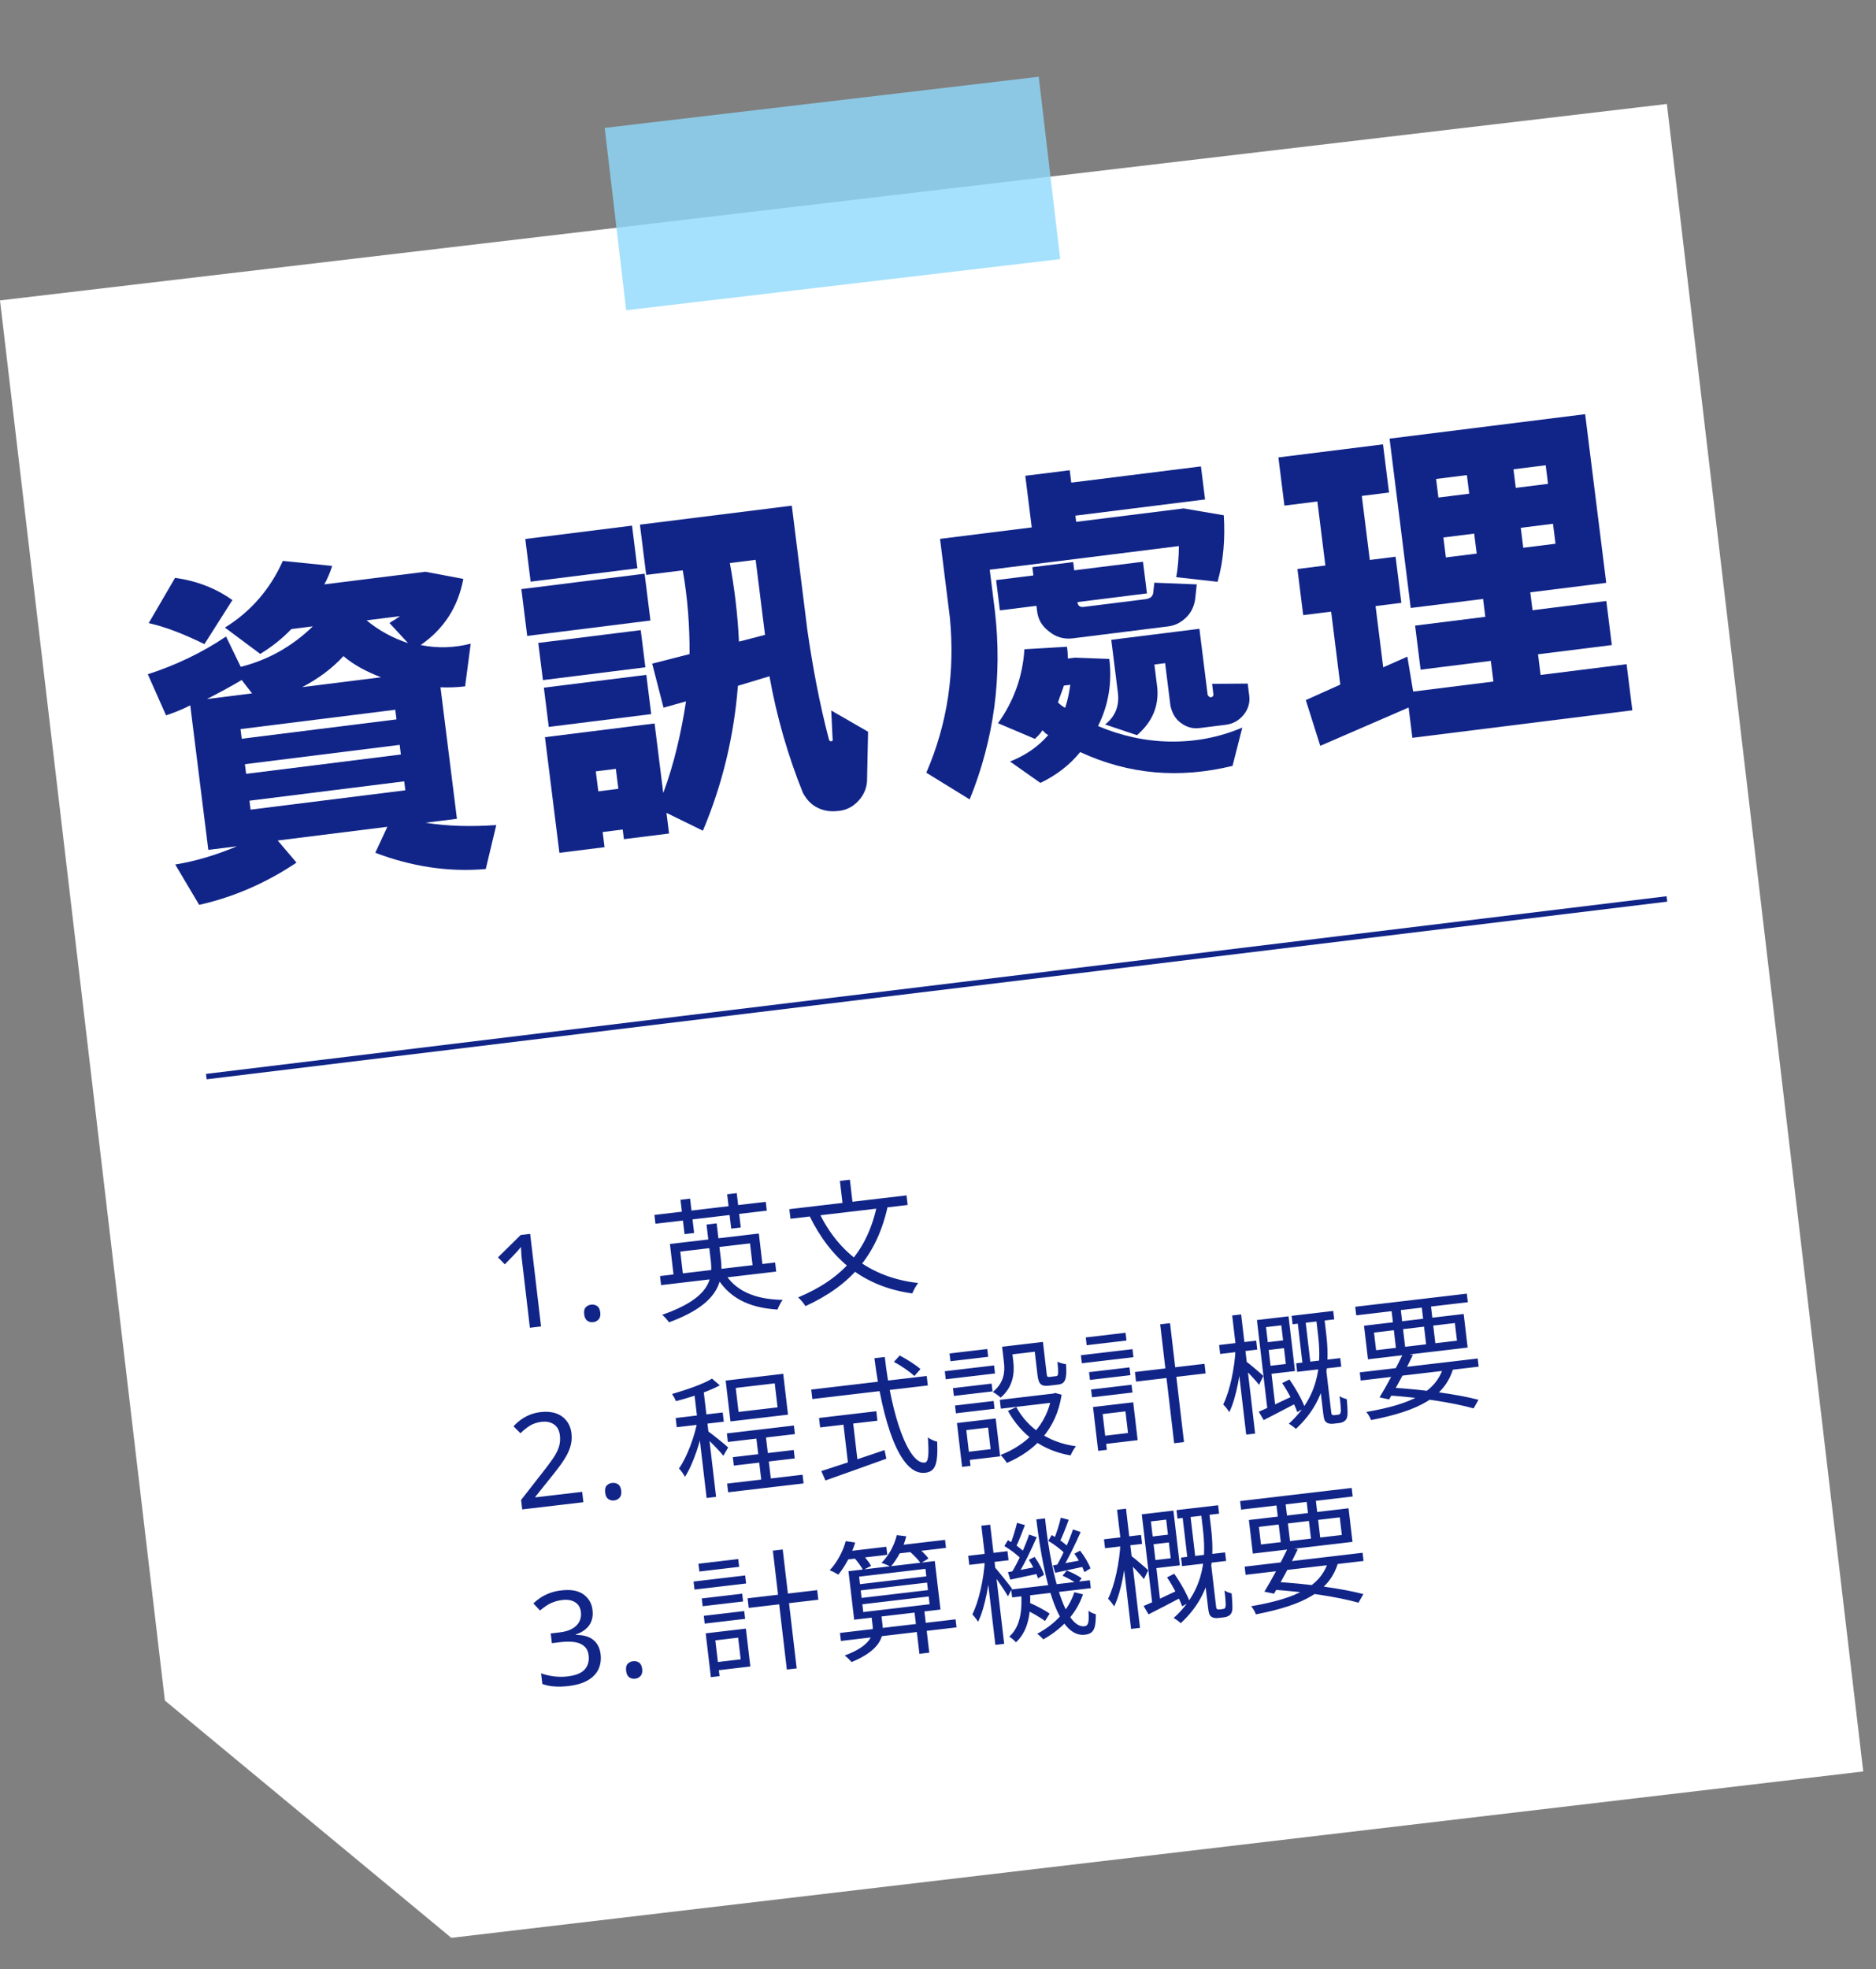
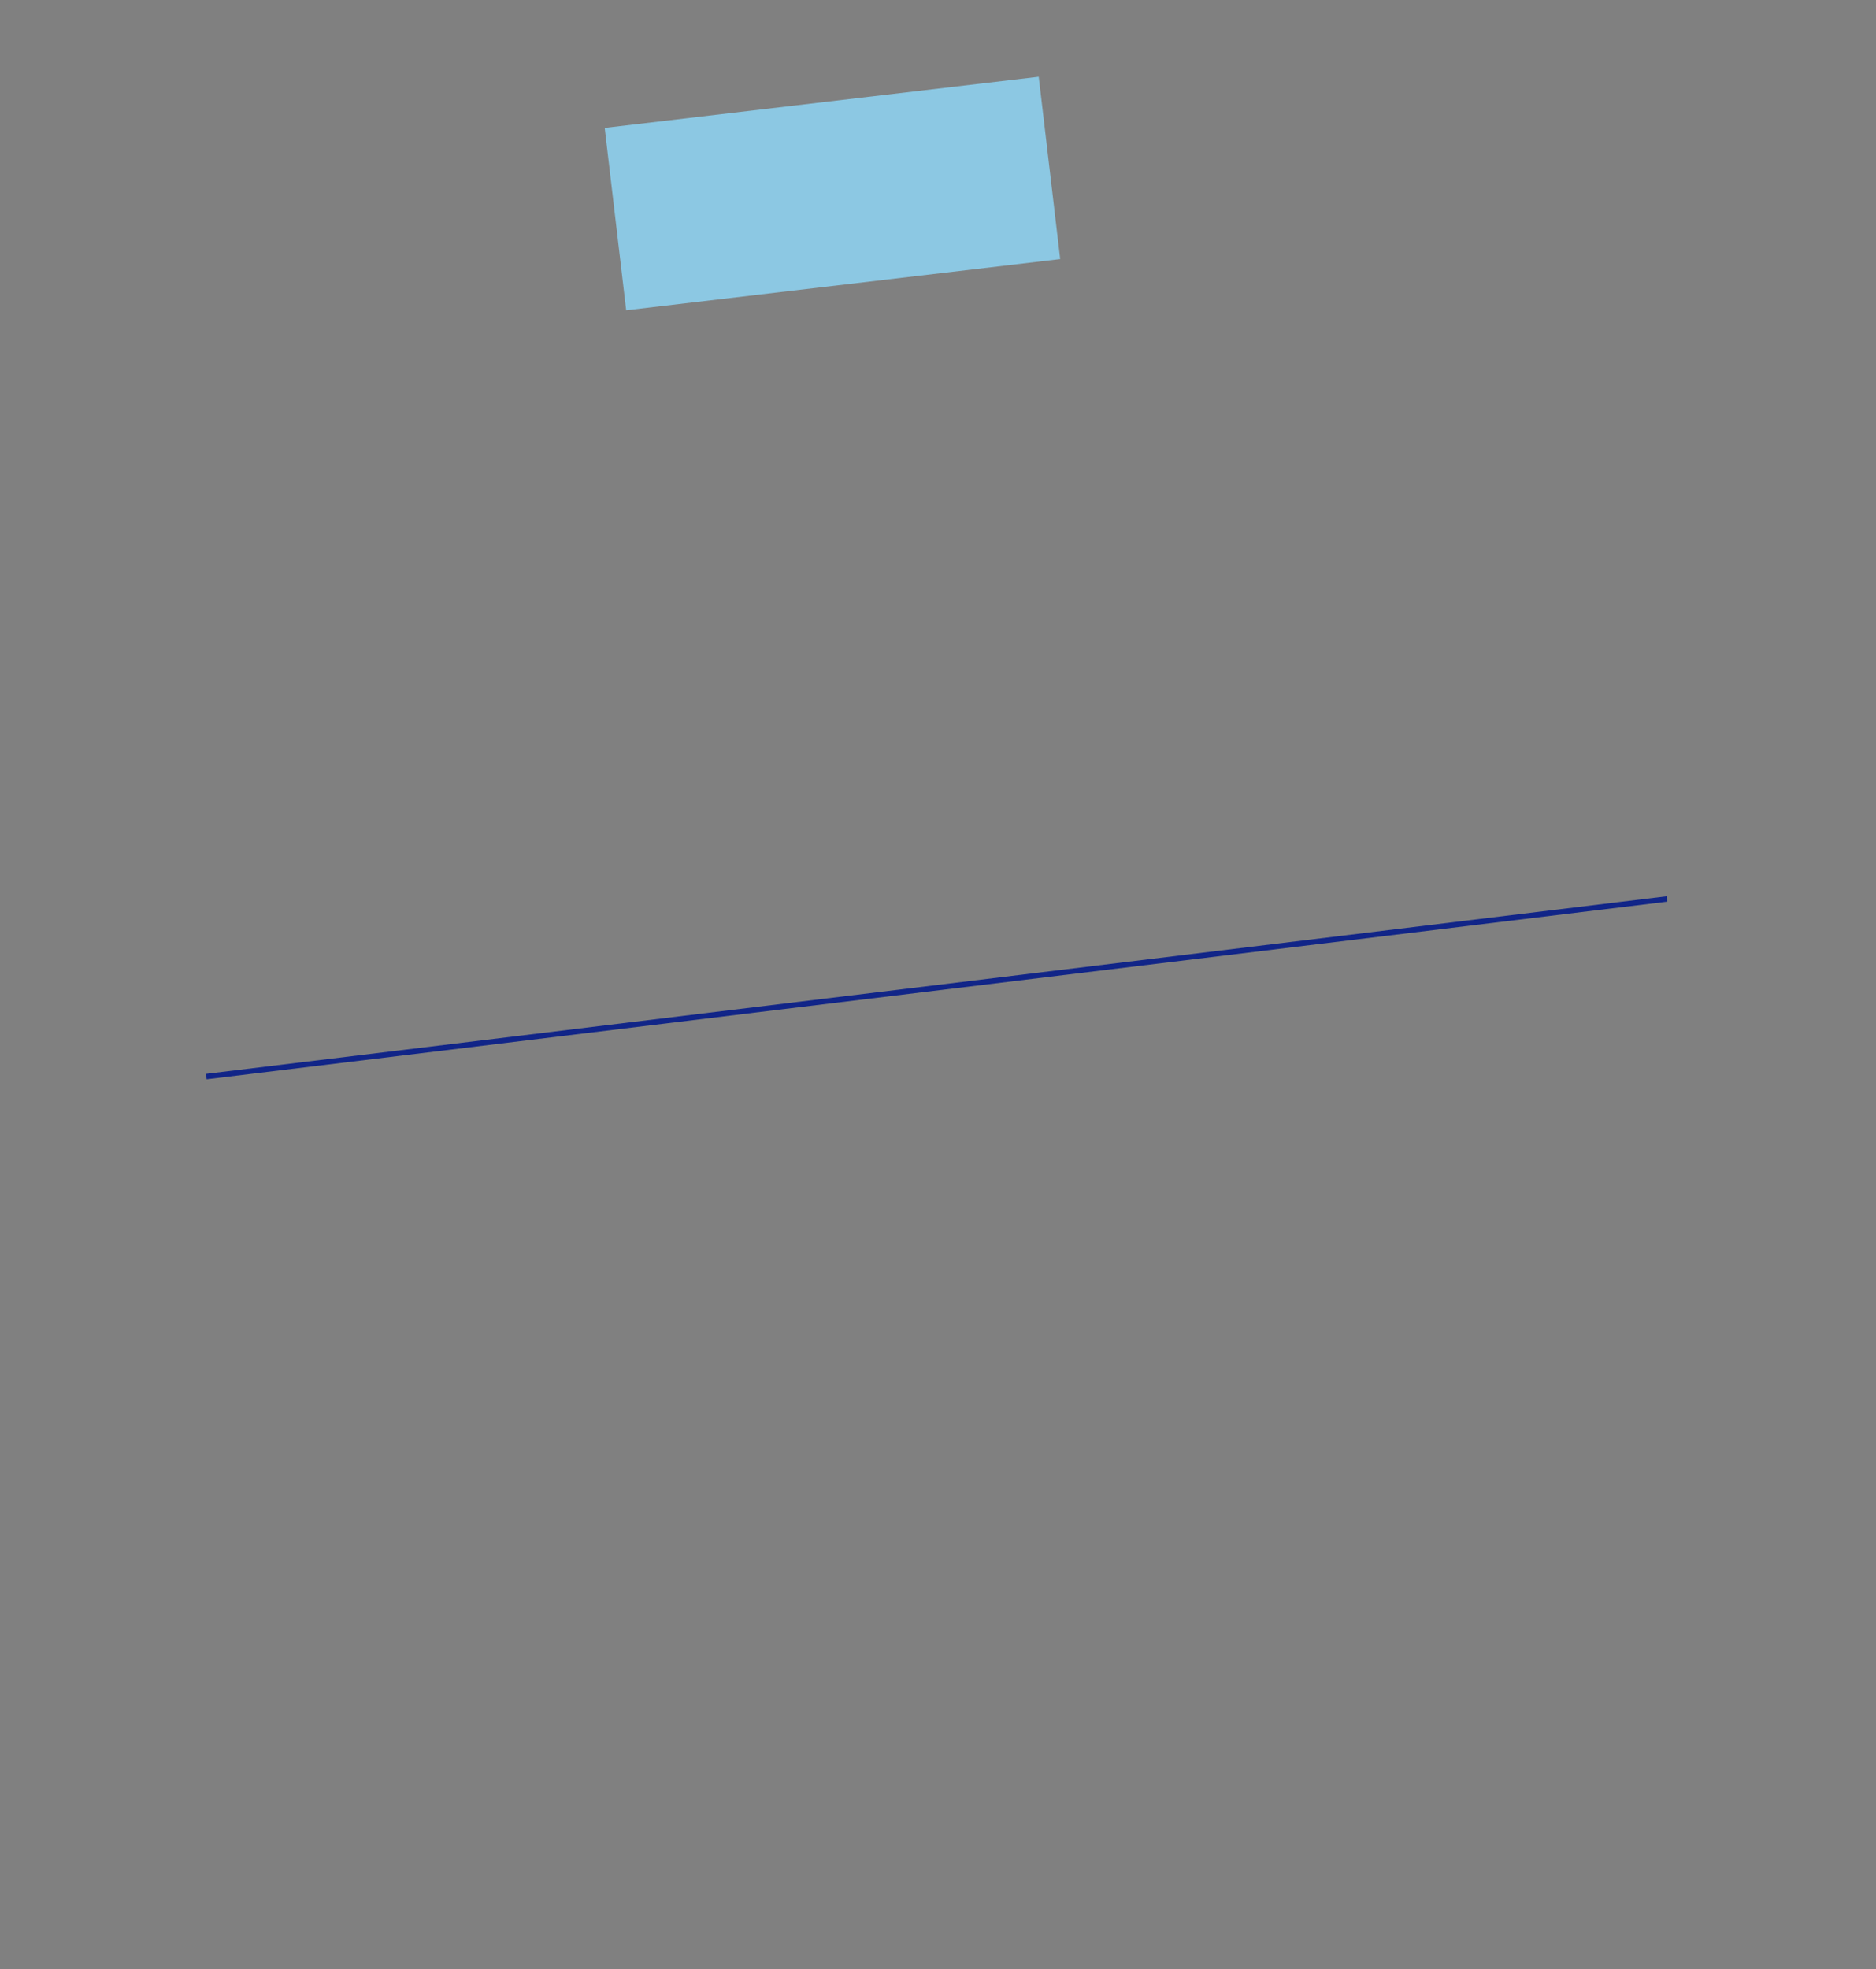
<svg xmlns="http://www.w3.org/2000/svg" width="345" height="362" viewBox="0 0 345 362" fill="none">
  <rect x="0" y="0" width="345" height="362" fill="#808080" stroke="none" />
-   <path fill-rule="evenodd" clip-rule="evenodd" d="M-0 55.224L306.543 19.115L342.652 325.658L82.997 356.244L30.32 312.622L-0 55.224Z" fill="white" />
-   <path d="M99.499 243.852L97.449 244.093L96.05 232.199C95.996 231.738 95.95 231.349 95.912 231.031C95.891 230.711 95.872 230.415 95.856 230.143C95.839 229.855 95.82 229.56 95.8 229.256C95.576 229.54 95.371 229.782 95.185 229.981C94.999 230.18 94.763 230.433 94.477 230.741L92.839 232.431L91.577 231.154L95.757 227.038L97.497 226.833L99.499 243.852ZM107.434 241.614C107.365 241.026 107.459 240.596 107.717 240.324C107.975 240.052 108.303 239.892 108.7 239.846C109.113 239.797 109.477 239.875 109.791 240.08C110.121 240.283 110.32 240.678 110.389 241.266C110.457 241.838 110.354 242.269 110.082 242.559C109.826 242.847 109.492 243.015 109.078 243.063C108.681 243.11 108.325 243.023 108.009 242.803C107.693 242.582 107.501 242.186 107.434 241.614ZM121.381 234.584L121.577 236.253L142.743 233.764L142.547 232.095L121.381 234.584ZM123.201 228.691L123.938 234.96L125.654 234.758L125.105 230.087L137.928 228.578L138.478 233.25L140.289 233.037L139.552 226.768L123.201 228.691ZM129.934 225.121L130.71 231.723C131.105 235.084 130.627 238.62 121.784 241.714C122.21 242.051 122.771 242.71 123.033 243.09C132.206 239.715 133.049 235.58 132.572 231.528L131.793 224.902L129.934 225.121ZM133.13 233.807L131.581 234.4C133.849 238.483 137.556 240.415 142.984 240.743C143.187 240.212 143.577 239.417 143.934 238.964C138.729 238.875 135.082 237.25 133.13 233.807ZM120.349 223.348L120.54 224.969L141.015 222.561L140.824 220.94L120.349 223.348ZM125.144 220.561L125.887 226.877L127.651 226.67L126.908 220.353L125.144 220.561ZM133.725 219.552L134.468 225.868L136.232 225.661L135.489 219.344L133.725 219.552ZM161.335 221.307C159.627 229.796 155.004 235.076 146.781 238.508C147.213 238.893 147.886 239.683 148.13 240.114C156.475 236.281 161.308 230.734 163.283 221.633L161.335 221.307ZM150.528 222.699L148.828 223.454C152.741 231.452 158.652 236.508 167.767 237.78C167.992 237.222 168.468 236.344 168.847 235.865C160.007 234.875 153.999 230.023 150.528 222.699ZM145.163 222.29L145.371 224.054L166.918 221.52L166.711 219.756L145.163 222.29ZM154.459 217.089L155.062 222.214L156.897 221.998L156.295 216.873L154.459 217.089ZM107.286 276.163L96.036 277.486L95.831 275.746L99.758 270.717C100.516 269.758 101.149 268.911 101.658 268.174C102.168 267.437 102.536 266.734 102.763 266.062C102.989 265.375 103.056 264.651 102.967 263.888C102.856 262.95 102.495 262.276 101.883 261.865C101.269 261.437 100.517 261.276 99.627 261.381C98.801 261.478 98.087 261.707 97.484 262.068C96.898 262.427 96.309 262.899 95.718 263.484L94.432 262.209C94.832 261.775 95.277 261.377 95.766 261.013C96.27 260.648 96.822 260.341 97.421 260.094C98.037 259.844 98.702 259.677 99.417 259.593C100.481 259.468 101.417 259.543 102.222 259.819C103.028 260.095 103.678 260.55 104.171 261.185C104.679 261.802 104.988 262.579 105.098 263.516C105.176 264.184 105.148 264.832 105.012 265.46C104.875 266.072 104.649 266.686 104.335 267.303C104.021 267.92 103.628 268.554 103.157 269.206C102.686 269.857 102.162 270.539 101.585 271.252L98.446 275.173L98.457 275.268L107.062 274.256L107.286 276.163ZM111.288 274.388C111.219 273.8 111.314 273.37 111.572 273.098C111.83 272.826 112.157 272.666 112.555 272.62C112.968 272.571 113.331 272.649 113.645 272.854C113.975 273.057 114.175 273.452 114.244 274.04C114.311 274.612 114.209 275.043 113.937 275.333C113.681 275.621 113.346 275.789 112.933 275.838C112.536 275.884 112.179 275.797 111.863 275.577C111.547 275.356 111.356 274.96 111.288 274.388ZM138.995 263.541L140.117 273.075L141.881 272.868L140.759 263.334L138.995 263.541ZM133.676 263.514L133.861 265.087L146.184 263.638L145.999 262.065L133.676 263.514ZM133.722 272.74L133.91 274.337L147.782 272.706L147.594 271.109L133.722 272.74ZM134.769 267.88L134.952 269.43L146.154 268.112L145.972 266.563L134.769 267.88ZM135.303 255.155L142.477 254.311L142.996 258.721L135.821 259.565L135.303 255.155ZM133.452 253.802L134.335 261.31L144.918 260.066L144.035 252.557L133.452 253.802ZM127.608 255.48L129.949 275.383L131.689 275.178L129.348 255.275L127.608 255.48ZM124.257 260.683L124.456 262.375L133.108 261.358L132.909 259.666L124.257 260.683ZM128.337 260.856C127.826 263.912 126.357 267.855 124.865 269.964C125.222 270.332 125.738 271.021 125.964 271.502C127.539 269.069 128.955 264.674 129.513 261.201L128.337 260.856ZM130.945 253.444C129.3 254.459 126.232 255.497 123.592 256.266C123.854 256.646 124.16 257.19 124.303 257.584C127.023 256.878 130.282 255.818 132.371 254.678L130.945 253.444ZM130.196 263.102L129.446 263.915C130.283 264.662 132.337 266.717 133.024 267.627L133.907 266.097C133.36 265.557 130.853 263.556 130.196 263.102ZM164.389 250.357C165.73 251.069 167.335 252.185 168.151 252.959L169.282 251.69C168.445 250.943 166.798 249.88 165.46 249.192L164.389 250.357ZM149.185 255.456L149.389 257.196L170.627 254.698L170.422 252.958L149.185 255.456ZM150.62 260.676L150.825 262.416L161.36 261.177L161.156 259.437L150.62 260.676ZM155.02 261.101L156.021 269.61L157.808 269.4L156.808 260.89L155.02 261.101ZM151.043 270.437L151.802 272.16C154.795 271.107 159.04 269.593 163.003 268.161L162.672 266.58C158.375 268.052 153.815 269.555 151.043 270.437ZM160.807 249.691C162.259 261.216 165.404 271.31 170.147 270.752C171.982 270.536 172.53 269.239 172.35 265.031C171.83 264.923 171.091 264.6 170.638 264.242C170.87 267.453 170.739 268.797 170.071 268.876C167.139 269.221 163.943 260.535 162.714 249.466L160.807 249.691ZM184.289 247.581L184.628 250.465C184.825 252.134 184.7 254.154 182.585 255.901C182.971 256.098 183.735 256.636 184.013 256.942C186.364 254.949 186.591 252.361 186.347 250.287L186.005 247.38L184.289 247.581ZM190.105 246.897L190.798 252.785C190.997 254.477 191.482 254.903 192.936 254.732C193.246 254.696 194.294 254.573 194.604 254.536C195.891 254.385 196.233 253.595 196.049 250.79C195.582 250.724 194.836 250.546 194.471 250.323C194.693 252.617 194.634 252.938 194.229 252.985C193.99 253.013 193.204 253.106 193.013 253.128C192.632 253.173 192.549 253.086 192.487 252.562L191.798 246.698L190.105 246.897ZM186.9 258.68L185.361 259.369C187.818 263.816 191.756 266.688 196.885 267.559C197.07 267.078 197.51 266.301 197.871 265.872C192.937 265.22 189.026 262.587 186.9 258.68ZM193.377 256.227L193.411 256.513C192.603 261.973 188.667 265.698 183.995 267.48C184.374 267.822 184.917 268.531 185.158 268.938C190.198 266.799 194.276 262.839 195.234 256.395L194.036 256.077L193.735 256.185L193.377 256.227ZM183.867 257.346L184.057 258.966L194.259 257.767L194.069 256.146L183.867 257.346ZM185.004 247.497L185.192 249.094L191.151 248.393L190.963 246.796L185.004 247.497ZM175.252 255.193L175.421 256.623L182.524 255.788L182.356 254.358L175.252 255.193ZM174.623 248.815L174.791 250.245L181.728 249.429L181.559 247.999L174.623 248.815ZM175.628 258.387L175.796 259.817L182.899 258.982L182.731 257.552L175.628 258.387ZM173.751 252.083L173.925 253.561L182.982 252.496L182.809 251.018L173.751 252.083ZM176.865 261.504L177.038 262.982L181.71 262.432L182.178 266.413L177.507 266.962L177.683 268.464L183.928 267.729L183.11 260.769L176.865 261.504ZM175.983 261.608L176.93 269.664L178.48 269.482L177.532 261.425L175.983 261.608ZM208.711 252.225L208.918 253.988L221.718 252.483L221.511 250.719L208.711 252.225ZM213.359 243.462L215.93 265.319L217.741 265.106L215.171 243.249L213.359 243.462ZM200.28 252.25L200.448 253.68L207.885 252.805L207.717 251.375L200.28 252.25ZM199.675 245.869L199.843 247.299L207.16 246.438L206.992 245.008L199.675 245.869ZM200.656 255.444L200.824 256.874L208.261 255.999L208.092 254.569L200.656 255.444ZM198.778 249.14L198.952 250.617L208.439 249.502L208.265 248.024L198.778 249.14ZM201.868 258.563L202.042 260.041L206.976 259.461L207.444 263.441L202.51 264.022L202.687 265.523L209.218 264.755L208.399 257.795L201.868 258.563ZM201.01 258.664L201.958 266.721L203.555 266.533L202.607 258.476L201.01 258.664ZM237.534 241.899L237.716 243.449L245.367 242.549L245.185 240.999L237.534 241.899ZM238.367 250.622L238.552 252.195L246.656 251.242L246.471 249.669L238.367 250.622ZM238.544 242.264L239.606 251.298L241.06 251.127L239.997 242.093L238.544 242.264ZM232.291 246.841L232.46 248.272L236.893 247.75L236.725 246.32L232.291 246.841ZM235.798 254.259C236.911 255.916 238.07 258.172 238.575 259.587L239.98 258.793C239.502 257.399 238.282 255.247 237.121 253.596L235.798 254.259ZM231.792 242.599L231.966 244.076L235.637 243.645L236.472 250.748L232.802 251.18L232.975 252.657L238.148 252.049L236.965 241.99L231.792 242.599ZM231.488 259.526L232.393 261.063C234.195 260.15 236.403 258.996 238.543 257.875L238.113 256.475C235.687 257.631 233.19 258.794 231.488 259.526ZM231.149 242.674L233.134 259.55L234.593 259.016L232.65 242.498L231.149 242.674ZM224.197 247.262L224.391 248.906L231.208 248.105L231.014 246.46L224.197 247.262ZM226.603 241.832L229.18 263.737L230.824 263.543L228.248 241.638L226.603 241.832ZM227.226 247.945C227.078 251.418 226.165 255.778 224.951 258.193C225.306 258.537 225.813 259.154 226.06 259.609C227.392 256.963 228.232 251.983 228.433 248.141L227.226 247.945ZM229.194 250.299L228.461 251.255C229.144 251.924 230.926 253.72 231.535 254.591L232.333 252.95C231.869 252.497 229.748 250.693 229.194 250.299ZM242.021 242.242L242.374 245.245C242.898 249.702 243.133 256.223 237.015 261.728C237.403 261.948 238.037 262.405 238.311 262.687C244.635 256.868 244.445 249.907 243.878 245.092L243.522 242.065L242.021 242.242ZM242.445 252.22L243.337 259.8C243.463 260.873 243.576 261.222 243.946 261.492C244.29 261.742 244.754 261.784 245.231 261.728C245.445 261.703 245.994 261.638 246.28 261.605C246.661 261.56 247.055 261.417 247.297 261.219C247.585 260.992 247.742 260.683 247.802 260.169C247.844 259.705 247.786 258.383 247.672 257.212C247.25 257.117 246.668 256.895 246.351 256.666C246.515 257.855 246.588 258.886 246.591 259.321C246.574 259.588 246.504 259.814 246.444 259.918C246.336 260.027 246.172 260.071 245.957 260.096C245.766 260.118 245.552 260.144 245.409 260.16C245.218 260.183 245.07 260.152 244.99 260.089C244.886 260.029 244.842 259.865 244.826 259.722L243.923 252.046L242.445 252.22ZM250.066 252.291L250.242 253.792L271.933 251.241L271.756 249.74L250.066 252.291ZM249.228 240.234L249.413 241.807L269.935 239.393L269.75 237.82L249.228 240.234ZM258.042 248.815C256.839 251.325 254.998 254.78 253.7 256.89L255.459 257.263C256.755 255.129 258.581 251.748 259.838 249.087L258.042 248.815ZM265.549 251.001C264.189 255.874 259.716 258.115 251.26 259.569C251.594 259.941 251.955 260.55 252.136 261.061C260.996 259.342 265.843 256.791 267.324 251.3L265.549 251.001ZM254.959 256.5C261.145 256.908 267.175 257.842 270.999 258.915L271.9 257.335C268.035 256.315 261.721 255.439 255.71 255.082L254.959 256.5ZM255.805 240.065L256.783 248.383L258.475 248.184L257.497 239.866L255.805 240.065ZM261.359 239.411L262.337 247.73L264.029 247.531L263.051 239.212L261.359 239.411ZM252.685 244.975L267.558 243.225L267.94 246.467L253.066 248.216L252.685 244.975ZM250.845 243.717L251.572 249.89L269.901 247.735L269.175 241.561L250.845 243.717ZM108.964 295.975C109.053 296.738 108.988 297.414 108.767 298.004C108.547 298.594 108.187 299.095 107.688 299.508C107.204 299.919 106.614 300.239 105.915 300.466L105.927 300.561C107.312 300.559 108.379 300.869 109.129 301.489C109.878 302.11 110.32 302.985 110.452 304.113C110.568 305.098 110.442 306.007 110.072 306.84C109.701 307.657 109.056 308.337 108.137 308.88C107.234 309.421 106.028 309.78 104.518 309.958C103.629 310.063 102.794 310.088 102.014 310.035C101.237 309.998 100.478 309.845 99.737 309.578L99.507 307.623C100.264 307.889 101.067 308.076 101.918 308.186C102.766 308.279 103.572 308.281 104.335 308.191C105.86 308.012 106.922 307.589 107.52 306.922C108.133 306.238 108.377 305.372 108.254 304.323C108.17 303.608 107.912 303.058 107.48 302.674C107.062 302.272 106.484 302.01 105.744 301.888C105.005 301.765 104.135 301.763 103.133 301.88L101.489 302.074L101.279 300.286L102.947 300.09C103.885 299.98 104.647 299.753 105.235 299.41C105.839 299.065 106.272 298.636 106.534 298.122C106.809 297.59 106.91 297.006 106.835 296.37C106.738 295.544 106.385 294.941 105.777 294.562C105.166 294.166 104.384 294.025 103.431 294.137C102.827 294.208 102.286 294.336 101.809 294.521C101.329 294.69 100.888 294.911 100.485 295.184C100.096 295.439 99.704 295.735 99.309 296.071L98.092 294.765C98.468 294.398 98.902 294.049 99.394 293.717C99.903 293.384 100.474 293.099 101.106 292.863C101.739 292.628 102.437 292.465 103.2 292.376C104.979 292.166 106.345 292.408 107.297 293.102C108.264 293.794 108.82 294.751 108.964 295.975ZM115.143 307.162C115.074 306.574 115.168 306.144 115.426 305.872C115.684 305.6 116.012 305.441 116.409 305.394C116.822 305.345 117.186 305.423 117.5 305.628C117.83 305.831 118.029 306.226 118.099 306.814C118.166 307.386 118.063 307.817 117.791 308.107C117.535 308.395 117.201 308.563 116.788 308.612C116.39 308.658 116.034 308.571 115.718 308.351C115.402 308.13 115.21 307.734 115.143 307.162ZM137.483 293.829L137.69 295.593L150.49 294.088L150.283 292.324L137.483 293.829ZM142.131 285.066L144.702 306.924L146.513 306.711L143.943 284.853L142.131 285.066ZM129.052 293.854L129.22 295.284L136.657 294.41L136.489 292.979L129.052 293.854ZM128.447 287.473L128.615 288.903L135.932 288.043L135.764 286.612L128.447 287.473ZM129.428 297.048L129.596 298.478L137.033 297.604L136.864 296.173L129.428 297.048ZM127.55 290.744L127.724 292.222L137.211 291.106L137.037 289.628L127.55 290.744ZM130.64 300.168L130.814 301.646L135.748 301.065L136.216 305.046L131.282 305.626L131.459 307.128L137.99 306.36L137.171 299.4L130.64 300.168ZM129.782 300.269L130.73 308.325L132.327 308.137L131.379 300.081L129.782 300.269ZM154.47 300.192L154.644 301.67L175.906 299.17L175.732 297.692L154.47 300.192ZM158.287 292.373L170.491 290.938L170.654 292.32L158.45 293.756L158.287 292.373ZM158.587 294.924L170.791 293.488L170.959 294.918L158.755 296.354L158.587 294.924ZM157.99 289.847L170.194 288.411L170.356 289.794L158.153 291.229L157.99 289.847ZM156.036 288.844L157.084 297.759L172.959 295.892L171.91 286.977L156.036 288.844ZM168.155 296.142L169.083 304.032L170.894 303.819L169.966 295.929L168.155 296.142ZM155.3 285.257L155.473 286.735L163.172 285.83L162.998 284.352L155.3 285.257ZM164.5 284.175L164.674 285.653L173.97 284.56L173.796 283.082L164.5 284.175ZM155.531 283.321C155.011 285.267 153.895 287.283 152.584 288.67C153.038 288.834 153.812 289.25 154.176 289.473C155.402 287.976 156.615 285.755 157.277 283.575L155.531 283.321ZM164.922 282.217C164.468 284.107 163.433 285.992 162.114 287.307C162.592 287.469 163.402 287.784 163.793 288.028C165.006 286.629 166.162 284.536 166.662 282.423L164.922 282.217ZM156.962 286.246C157.648 286.939 158.349 287.968 158.716 288.625L160.198 287.871C159.855 287.211 159.064 286.24 158.405 285.569L156.962 286.246ZM166.989 284.994C167.865 285.664 168.858 286.708 169.323 287.378L170.744 286.51C170.249 285.795 169.217 284.829 168.343 284.182L166.989 284.994ZM160.263 297.046L160.487 298.953C160.655 300.383 160.3 302.503 155.345 304.343C155.769 304.655 156.315 305.195 156.622 305.546C161.967 303.322 162.542 300.814 162.301 298.764L162.074 296.833L160.263 297.046ZM185.962 292.212L186.133 293.665L200.601 291.964L200.43 290.51L185.962 292.212ZM188.288 295.756C189.617 296.373 191.325 297.332 192.177 298.005L193.032 296.648C192.159 296.002 190.436 295.117 189.112 294.548L188.288 295.756ZM195.402 289.675C196.343 290.072 197.508 290.733 198.094 291.195L198.914 290.157C198.302 289.673 197.121 289.087 196.183 288.714L195.402 289.675ZM187.804 292.671C187.981 295.816 187.767 298.935 185.604 300.881C186.016 301.098 186.557 301.59 186.838 301.92C189.277 299.651 189.597 296.206 189.425 292.481L187.804 292.671ZM190.583 279.319C192.064 291.494 194.712 301.066 199.506 300.526C201.103 300.339 201.535 299.49 201.528 296.76C201.129 296.662 200.545 296.417 200.172 296.122C200.308 298.306 200.134 298.882 199.443 298.963C196.201 299.344 193.457 291.016 192.18 279.132L190.583 279.319ZM197.571 292.707C196.584 295.819 194.15 298.546 190.737 300.349C191.104 300.596 191.622 301.091 191.873 301.376C195.364 299.419 198.001 296.571 199.164 293.1L197.571 292.707ZM192.787 283.265C193.905 283.931 195.231 284.935 195.872 285.657L196.503 284.447C195.865 283.749 194.544 282.793 193.411 282.201L192.787 283.265ZM197.584 285.625C198.335 286.672 199.108 288.104 199.432 289.008L200.535 288.323C200.238 287.439 199.426 286.085 198.63 285.067L197.584 285.625ZM193.633 287.781L194.058 289.133C195.614 288.805 197.406 288.425 199.29 288.01L199.144 286.77C197.064 287.16 195.099 287.512 193.633 287.781ZM195.09 279.007C194.822 280.223 194.237 282.031 193.765 283.15L194.846 283.506C195.398 282.45 196.026 280.806 196.537 279.393L195.09 279.007ZM197.325 281.161C196.646 283.198 195.345 286.106 194.275 287.899L195.343 288.353C196.44 286.581 197.761 283.84 198.735 281.647L197.325 281.161ZM184.707 284.215C185.825 284.881 187.151 285.885 187.792 286.607L188.423 285.397C187.809 284.696 186.464 283.743 185.355 283.148L184.707 284.215ZM189.211 286.755C189.917 287.832 190.615 289.248 190.892 290.158L192.001 289.52C191.751 288.631 191.008 287.244 190.259 286.221L189.211 286.755ZM185.369 289.019L185.796 290.394C187.353 290.066 189.168 289.684 191.053 289.269L190.901 287.982C188.8 288.398 186.862 288.771 185.369 289.019ZM187.033 279.954C186.742 281.173 186.184 283.003 185.714 284.145L186.792 284.478C187.321 283.425 187.946 281.756 188.483 280.364L187.033 279.954ZM189.268 282.108C188.55 284.222 187.189 287.234 186.053 289.083L187.142 289.511C188.308 287.707 189.665 284.865 190.655 282.598L189.268 282.108ZM178.056 286.013L178.252 287.681L185.474 286.832L185.278 285.163L178.056 286.013ZM180.474 280.484L183.051 302.389L184.671 302.199L182.095 280.294L180.474 280.484ZM181.129 286.666C180.955 290.118 180.015 294.457 178.814 296.774C179.145 297.121 179.628 297.741 179.869 298.148C181.162 295.579 182.016 290.718 182.241 286.874L181.129 286.666ZM182.887 288.054L182.229 288.832C182.911 289.695 184.743 292.331 185.36 293.466L186.112 292.049C185.649 291.402 183.439 288.642 182.887 288.054ZM216.361 277.617L216.543 279.166L224.195 278.266L224.012 276.717L216.361 277.617ZM217.194 286.339L217.379 287.912L225.483 286.959L225.298 285.386L217.194 286.339ZM217.371 277.981L218.433 287.015L219.887 286.844L218.825 277.81L217.371 277.981ZM211.118 282.559L211.287 283.989L215.72 283.468L215.552 282.038L211.118 282.559ZM214.625 289.976C215.738 291.634 216.897 293.89 217.402 295.304L218.807 294.511C218.329 293.117 217.109 290.965 215.948 289.313L214.625 289.976ZM210.619 278.316L210.793 279.794L214.464 279.362L215.299 286.465L211.629 286.897L211.802 288.375L216.975 287.767L215.792 277.708L210.619 278.316ZM210.315 295.244L211.22 296.78C213.022 295.868 215.23 294.714 217.37 293.592L216.94 292.193C214.514 293.348 212.017 294.512 210.315 295.244ZM209.976 278.392L211.961 295.268L213.42 294.733L211.478 278.215L209.976 278.392ZM203.024 282.979L203.218 284.624L210.035 283.822L209.841 282.178L203.024 282.979ZM205.43 277.549L208.007 299.454L209.651 299.261L207.075 277.356L205.43 277.549ZM206.053 283.662C205.905 287.135 204.992 291.496 203.778 293.91C204.133 294.255 204.64 294.872 204.887 295.326C206.219 292.681 207.059 287.7 207.26 283.859L206.053 283.662ZM208.021 286.016L207.288 286.973C207.971 287.641 209.753 289.438 210.362 290.308L211.16 288.668C210.696 288.215 208.575 286.41 208.021 286.016ZM220.848 277.959L221.201 280.962C221.725 285.42 221.96 291.941 215.842 297.445C216.23 297.665 216.864 298.122 217.138 298.404C223.462 292.586 223.272 285.624 222.705 280.81L222.349 277.782L220.848 277.959ZM221.272 287.938L222.164 295.518C222.29 296.59 222.403 296.939 222.774 297.21C223.117 297.46 223.581 297.502 224.058 297.446C224.272 297.42 224.821 297.356 225.107 297.322C225.488 297.277 225.882 297.134 226.125 296.937C226.412 296.71 226.569 296.401 226.629 295.887C226.671 295.422 226.613 294.1 226.499 292.929C226.077 292.834 225.495 292.613 225.178 292.384C225.342 293.573 225.415 294.604 225.418 295.038C225.401 295.306 225.331 295.532 225.271 295.635C225.163 295.745 224.999 295.788 224.784 295.814C224.593 295.836 224.379 295.861 224.236 295.878C224.045 295.9 223.897 295.87 223.817 295.806C223.713 295.746 223.67 295.582 223.653 295.439L222.75 287.764L221.272 287.938ZM228.893 288.008L229.069 289.51L250.76 286.959L250.583 285.457L228.893 288.008ZM228.055 275.952L228.24 277.525L248.762 275.111L248.577 273.538L228.055 275.952ZM236.869 284.533C235.666 287.042 233.825 290.497 232.527 292.607L234.286 292.98C235.582 290.846 237.408 287.466 238.665 284.805L236.869 284.533ZM244.376 286.719C243.016 291.591 238.543 293.833 230.087 295.287C230.421 295.658 230.782 296.268 230.963 296.778C239.823 295.06 244.67 292.508 246.151 287.018L244.376 286.719ZM233.786 292.217C239.972 292.626 246.002 293.56 249.826 294.632L250.727 293.052C246.862 292.033 240.548 291.156 234.537 290.8L233.786 292.217ZM234.632 275.782L235.61 284.101L237.303 283.902L236.324 275.583L234.632 275.782ZM240.186 275.129L241.164 283.448L242.856 283.249L241.878 274.93L240.186 275.129ZM231.512 280.692L246.385 278.943L246.767 282.185L231.893 283.934L231.512 280.692ZM229.672 279.434L230.399 285.608L248.728 283.452L248.002 277.279L229.672 279.434Z" fill="#112588" />
  <line x1="37.94" y1="197.919" x2="306.547" y2="165.257" stroke="#112588" />
  <rect opacity="0.8" width="80.381" height="33.76" transform="matrix(-0.993 0.117 0.117 0.993 191.023 14.107)" fill="#8FD9FB" />
  <g clip-path="url(#clip0_101_1711)">
    <path d="M52.01 103.116L61.091 104.037C60.706 105.242 60.19 106.463 59.642 107.431L78.22 105.11L85.208 106.421C84.244 111.554 81.672 115.603 77.361 118.584C80.518 119.218 83.58 119.092 86.563 118.334L85.536 126.174C84.086 126.355 82.621 126.409 81.008 126.354L84.029 150.525L78.232 151.25C82.327 151.895 86.622 152 91.265 151.677L89.331 159.759C82.448 160.362 75.623 159.287 69.019 156.771L71.233 151.996L51.074 154.515L54.526 158.582C49.092 162.217 43.137 164.889 36.628 166.345L32.222 158.927C35.895 158.34 39.637 157.229 43.579 155.58L38.309 156.239L34.988 129.663C33.354 130.51 31.821 131.087 30.535 131.505L27.183 123.955C32.326 122.284 37.127 120.013 41.57 117.016L44.274 122.59C49.334 121.315 53.708 118.841 57.529 115.15L53.576 115.644C51.921 117.393 49.971 118.922 47.858 120.214L41.365 115.371C46.087 112.467 49.713 108.287 52.01 103.116ZM32.194 106.235C36.142 106.769 39.657 108.13 42.74 110.315L37.596 118.412C34.034 116.672 30.65 115.296 27.346 114.552L32.194 106.235ZM44.443 125.011C42.825 125.985 40.696 127.15 38.055 128.508L46.356 127.471L44.443 125.011ZM44.232 134.034L44.454 135.806L72.913 132.25L72.692 130.478L44.232 134.034ZM45.039 140.488L45.26 142.26L73.72 138.704L73.499 136.932L45.039 140.488ZM45.877 147.196L46.083 148.841L74.542 145.284L74.337 143.639L45.877 147.196ZM55.579 126.319L70.072 124.507C67.543 123.538 65.113 122.3 63.163 120.615C61.044 122.937 58.467 124.801 55.579 126.319ZM67.279 113.932C69.672 115.946 72.249 117.295 75.042 118.231L71.637 114.544C71.753 114.401 72.133 114.225 72.628 113.906C73.124 113.587 73.487 113.284 73.619 113.268L67.295 114.058L67.279 113.932Z" fill="#112589" />
    <path d="M95.881 108.301L118.543 105.469L119.618 114.074L96.956 116.906L95.881 108.301ZM117.947 96.418L145.616 92.96L148.479 115.866C149.449 122.556 150.698 129.341 152.474 136.059C152.638 136.296 152.769 136.279 152.901 136.263C153.165 136.23 153.149 136.103 153.117 135.85L152.864 130.612L159.642 134.521L159.447 143.671C159.342 144.969 158.825 146.19 157.882 147.208C156.939 148.226 155.816 148.88 154.367 149.061C152.917 149.242 151.7 149.137 150.419 148.526C149.139 147.915 148.353 146.985 147.668 145.785C144.954 139.056 142.851 131.864 141.506 124.32L135.704 126.073C134.982 135.289 132.879 144.163 129.264 152.712L122.566 149.436L123.04 153.233L114.739 154.27L114.518 152.499L110.829 152.96L111.177 155.744L102.876 156.781L100.219 135.521L120.378 133.001L121.975 145.783C123.978 140.392 125.274 134.703 126.159 128.937L122.022 130.097L119.94 122.003L126.813 120.244C126.839 115.1 126.47 110.005 125.558 104.849L118.838 105.689L117.684 96.451L117.947 96.418ZM96.602 99.085L116.234 96.632L117.215 104.478L97.583 106.931L96.602 99.085ZM98.99 118.194L117.832 115.84L118.686 122.674L99.844 125.028L98.99 118.194ZM100.018 126.42L118.86 124.066L119.761 131.279L100.92 133.634L100.018 126.42ZM109.569 141.807L110.027 145.477L113.717 145.016L113.258 141.346L109.569 141.807ZM134.222 103.509C135.071 108.159 135.672 112.968 135.893 117.953L140.689 116.711L138.965 102.917L134.222 103.509Z" fill="#112589" />
    <path d="M172.875 99.064L189.74 96.957L188.553 87.466L196.722 86.445L197.007 88.723L220.855 85.742L221.614 91.817L197.766 94.797L197.909 95.936L217.672 93.466L225.056 94.728C225.314 98.938 225.03 103.086 223.907 106.954L216.308 106.104C216.629 104.393 216.787 102.445 216.798 100.387L182.014 104.734L182.978 112.454C184.333 124.366 182.826 135.865 178.326 146.967L170.351 142.051C174.299 132.946 175.648 123.395 174.678 113.491L172.875 99.064ZM188.391 119.361L196.228 118.895C196.291 119.402 196.386 120.161 196.365 121.063L197.683 120.899L204.002 121.137C204.54 125.44 203.86 129.638 201.931 133.477C206.168 135.261 210.574 136.253 215.133 136.326C219.692 136.399 224.14 135.586 228.462 133.761L226.665 140.797C216.925 143.171 207.597 142.409 198.648 138.258C196.677 140.689 194.231 142.537 191.327 143.928L185.751 139.998C188.555 138.876 190.9 137.298 192.771 135.136C192.344 134.933 192.033 134.586 191.722 134.239C191.274 134.938 190.795 135.383 190.315 135.829L183.532 132.949C186.383 128.994 188.086 124.411 188.391 119.361ZM183.321 106.627L190.04 105.788L189.85 104.269L197.361 103.331L197.55 104.849L210.199 103.269L210.927 109.09L198.146 110.687C198.225 111.32 198.536 111.666 199.327 111.568L210.658 110.152C211.58 110.036 212.06 109.591 212.097 108.815L212.286 107.121L220.086 107.431L219.776 110.298C219.538 111.612 219.006 112.707 218.047 113.598C217.088 114.489 216.081 115.001 214.764 115.165L197.24 117.355C195.659 117.553 194.13 117.101 192.934 116.094C191.606 115.103 190.921 113.903 190.731 112.385L190.604 111.372L183.885 112.212L183.189 106.644L183.321 106.627ZM196.834 125.889L195.649 126.037C195.464 126.703 195.048 127.654 194.563 129.129C195.021 129.585 195.464 129.916 195.891 130.119C196.376 128.645 196.613 127.33 196.834 125.889ZM204.497 117.605L220.572 115.596L222.09 127.745C222.253 127.982 222.417 128.218 222.68 128.185C222.944 128.152 223.191 127.993 223.144 127.613L222.907 125.715L229.458 125.668L229.742 127.945C229.9 129.211 229.516 130.416 228.704 131.417C227.893 132.418 226.77 133.072 225.452 133.237L220.577 133.846C219.26 134.011 218.143 133.637 217.11 132.866C216.077 132.095 215.539 131.006 215.249 129.757L214.268 121.911L212.292 122.158L212.83 126.46C213.125 129.894 211.876 132.749 209.099 135.152L203.233 133.186C205.183 131.657 205.868 129.644 205.583 127.366L204.365 117.621L204.497 117.605Z" fill="#112589" />
    <path d="M242.005 92.225L236.208 92.949L235.101 84.091L254.337 81.687L255.445 90.545L250.438 91.171L251.909 102.94L256.652 102.348L257.711 110.826L252.968 111.419L254.376 122.682L258.813 120.714L259.883 127.135L274.64 125.291L274.166 121.494L261.253 123.108L260.241 115.009L273.154 113.395L272.742 110.105L259.435 111.768L255.544 80.636L291.514 76.141L295.389 107.146L281.423 108.891L281.834 112.182L295.405 110.486L296.417 118.585L282.846 120.281L283.32 124.078L299.395 122.069L300.454 130.548L259.741 135.636L259.045 130.067L242.797 137.11L240.141 128.703L246.476 125.854L244.799 112.44L239.661 113.082L238.601 104.603L243.74 103.961L242.269 92.192L242.005 92.225ZM264.098 88.05L264.525 91.467L270.191 90.759L269.764 87.342L264.098 88.05ZM265.443 98.807L265.901 102.477L271.567 101.769L271.108 98.099L265.443 98.807ZM278.328 86.272L278.755 89.689L284.684 88.948L284.257 85.531L278.328 86.272ZM279.672 97.029L280.131 100.699L286.06 99.958L285.602 96.288L279.672 97.029Z" fill="#112589" />
  </g>
  <defs>
    <clipPath id="clip0_101_1711">
-       <rect width="270.08" height="61.089" fill="white" transform="translate(25 106.491) rotate(-7.123)" />
-     </clipPath>
+       </clipPath>
  </defs>
</svg>